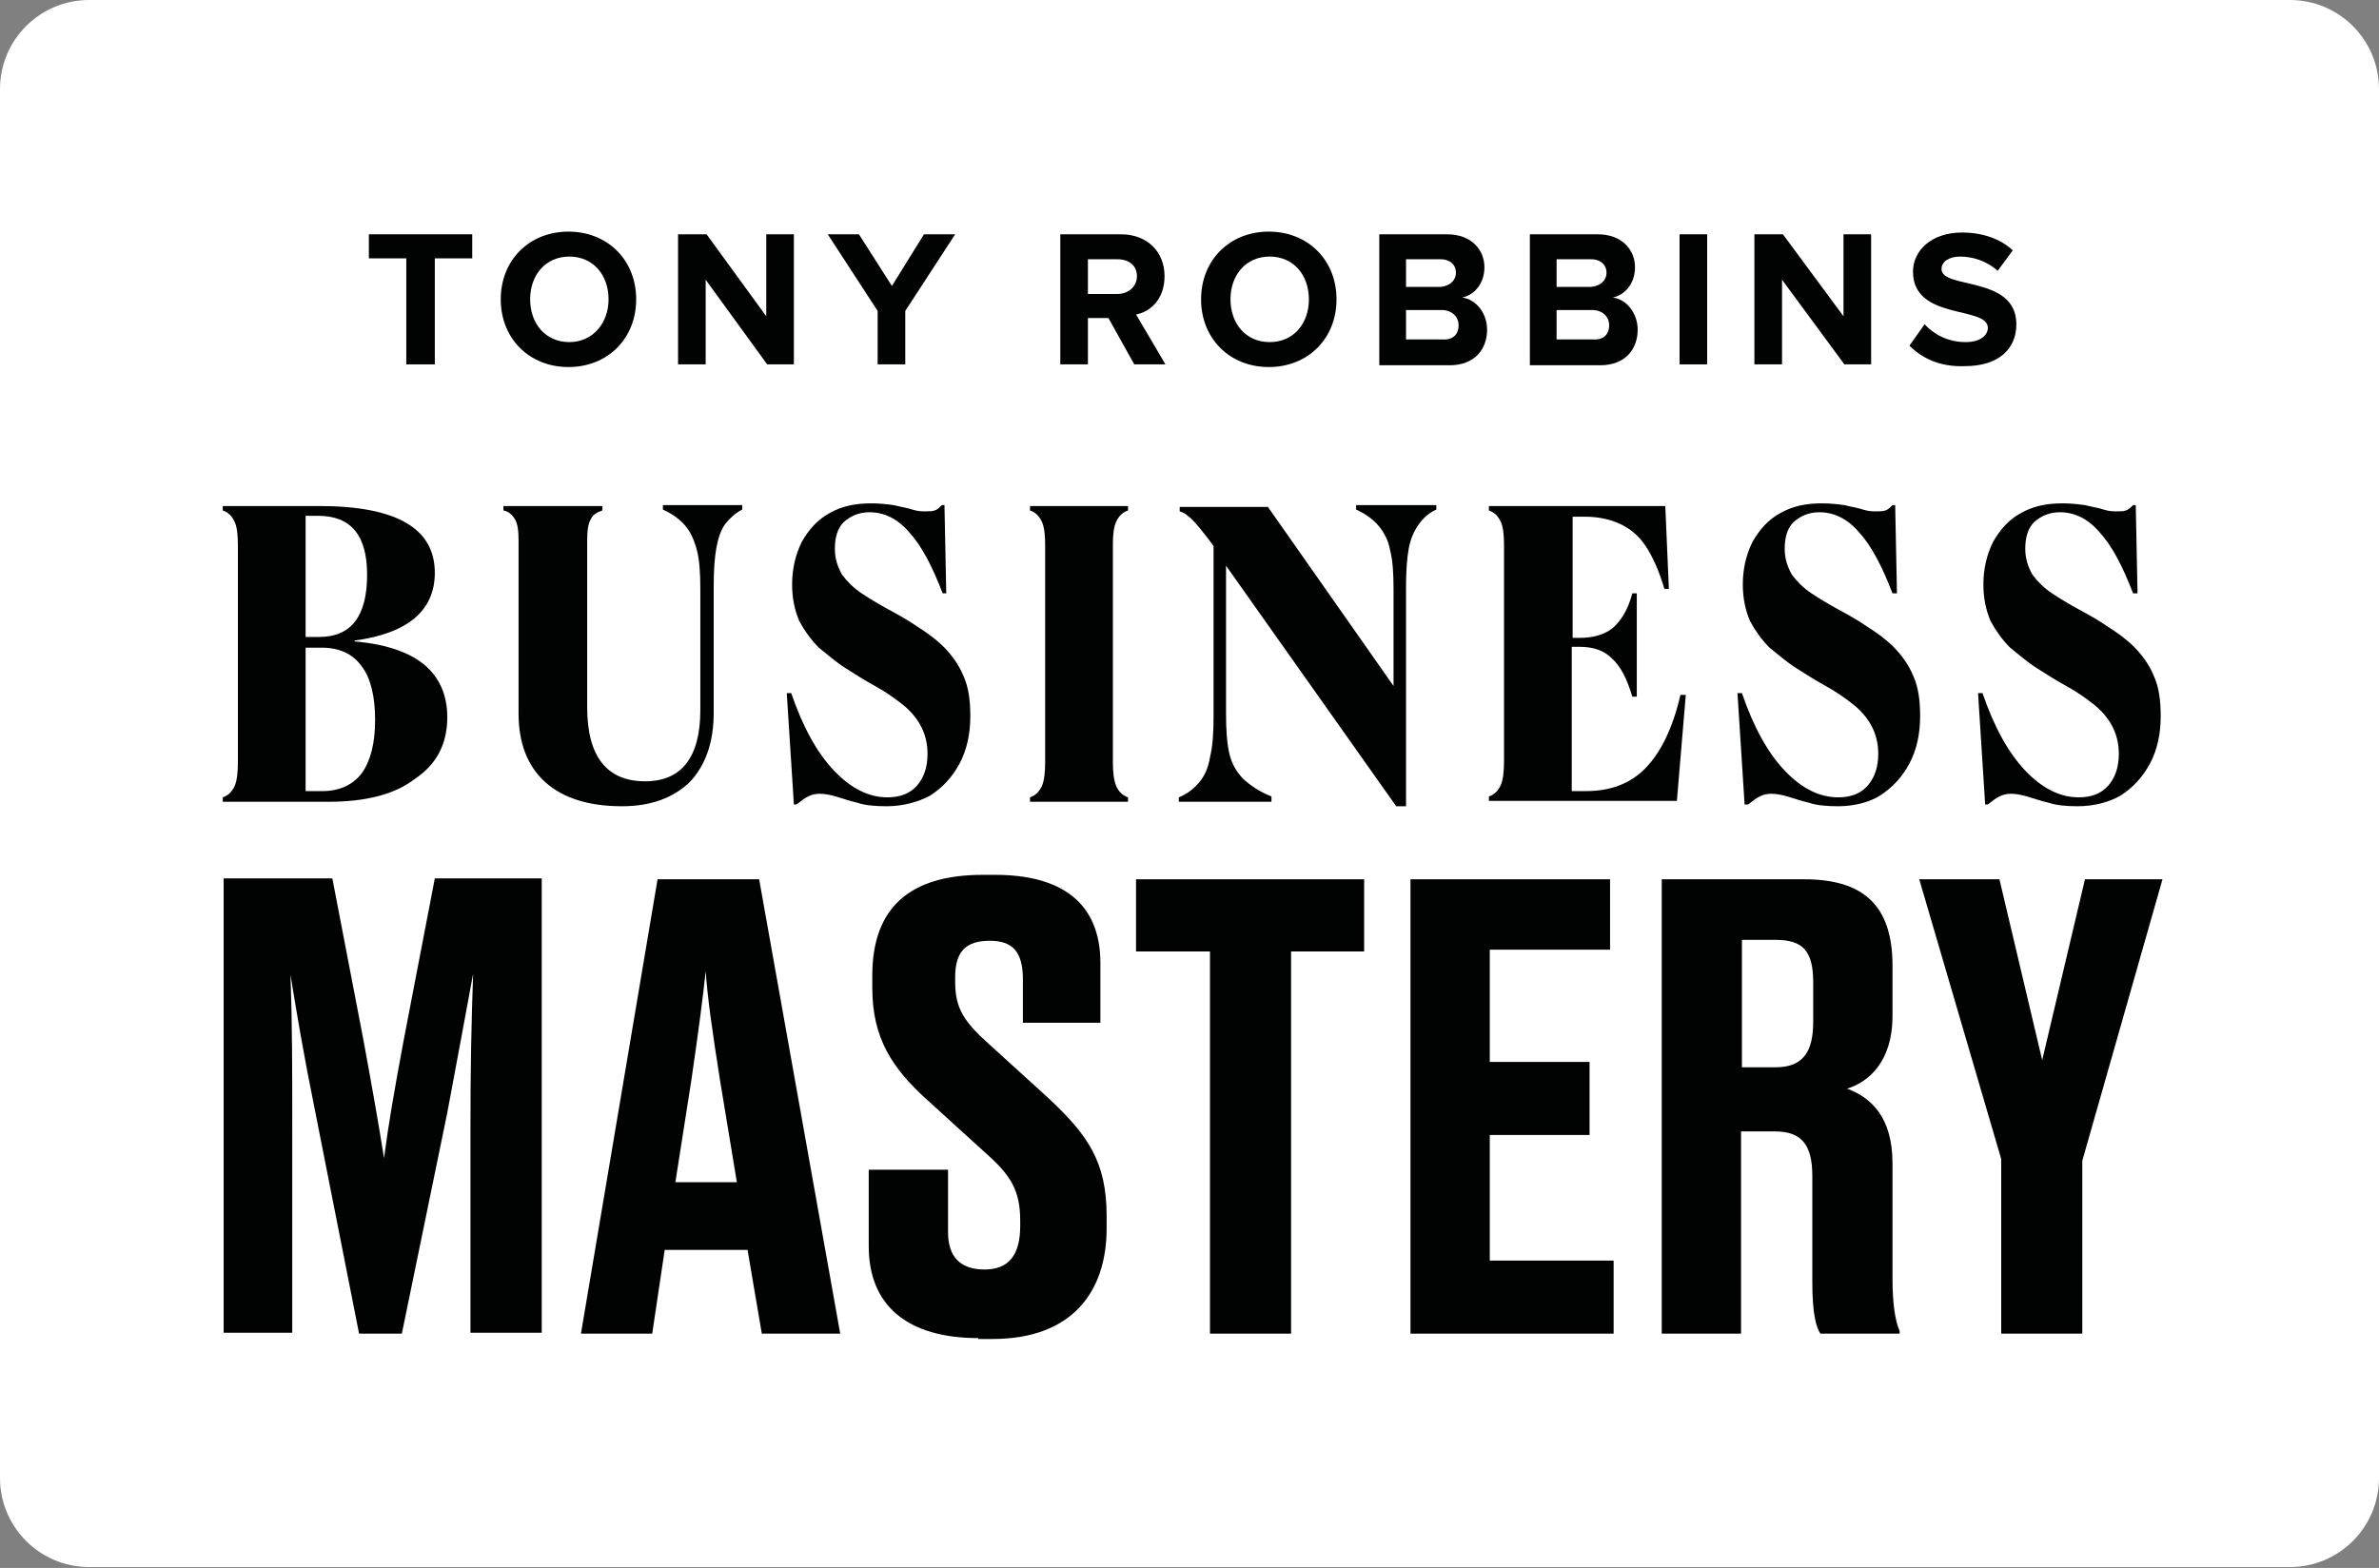
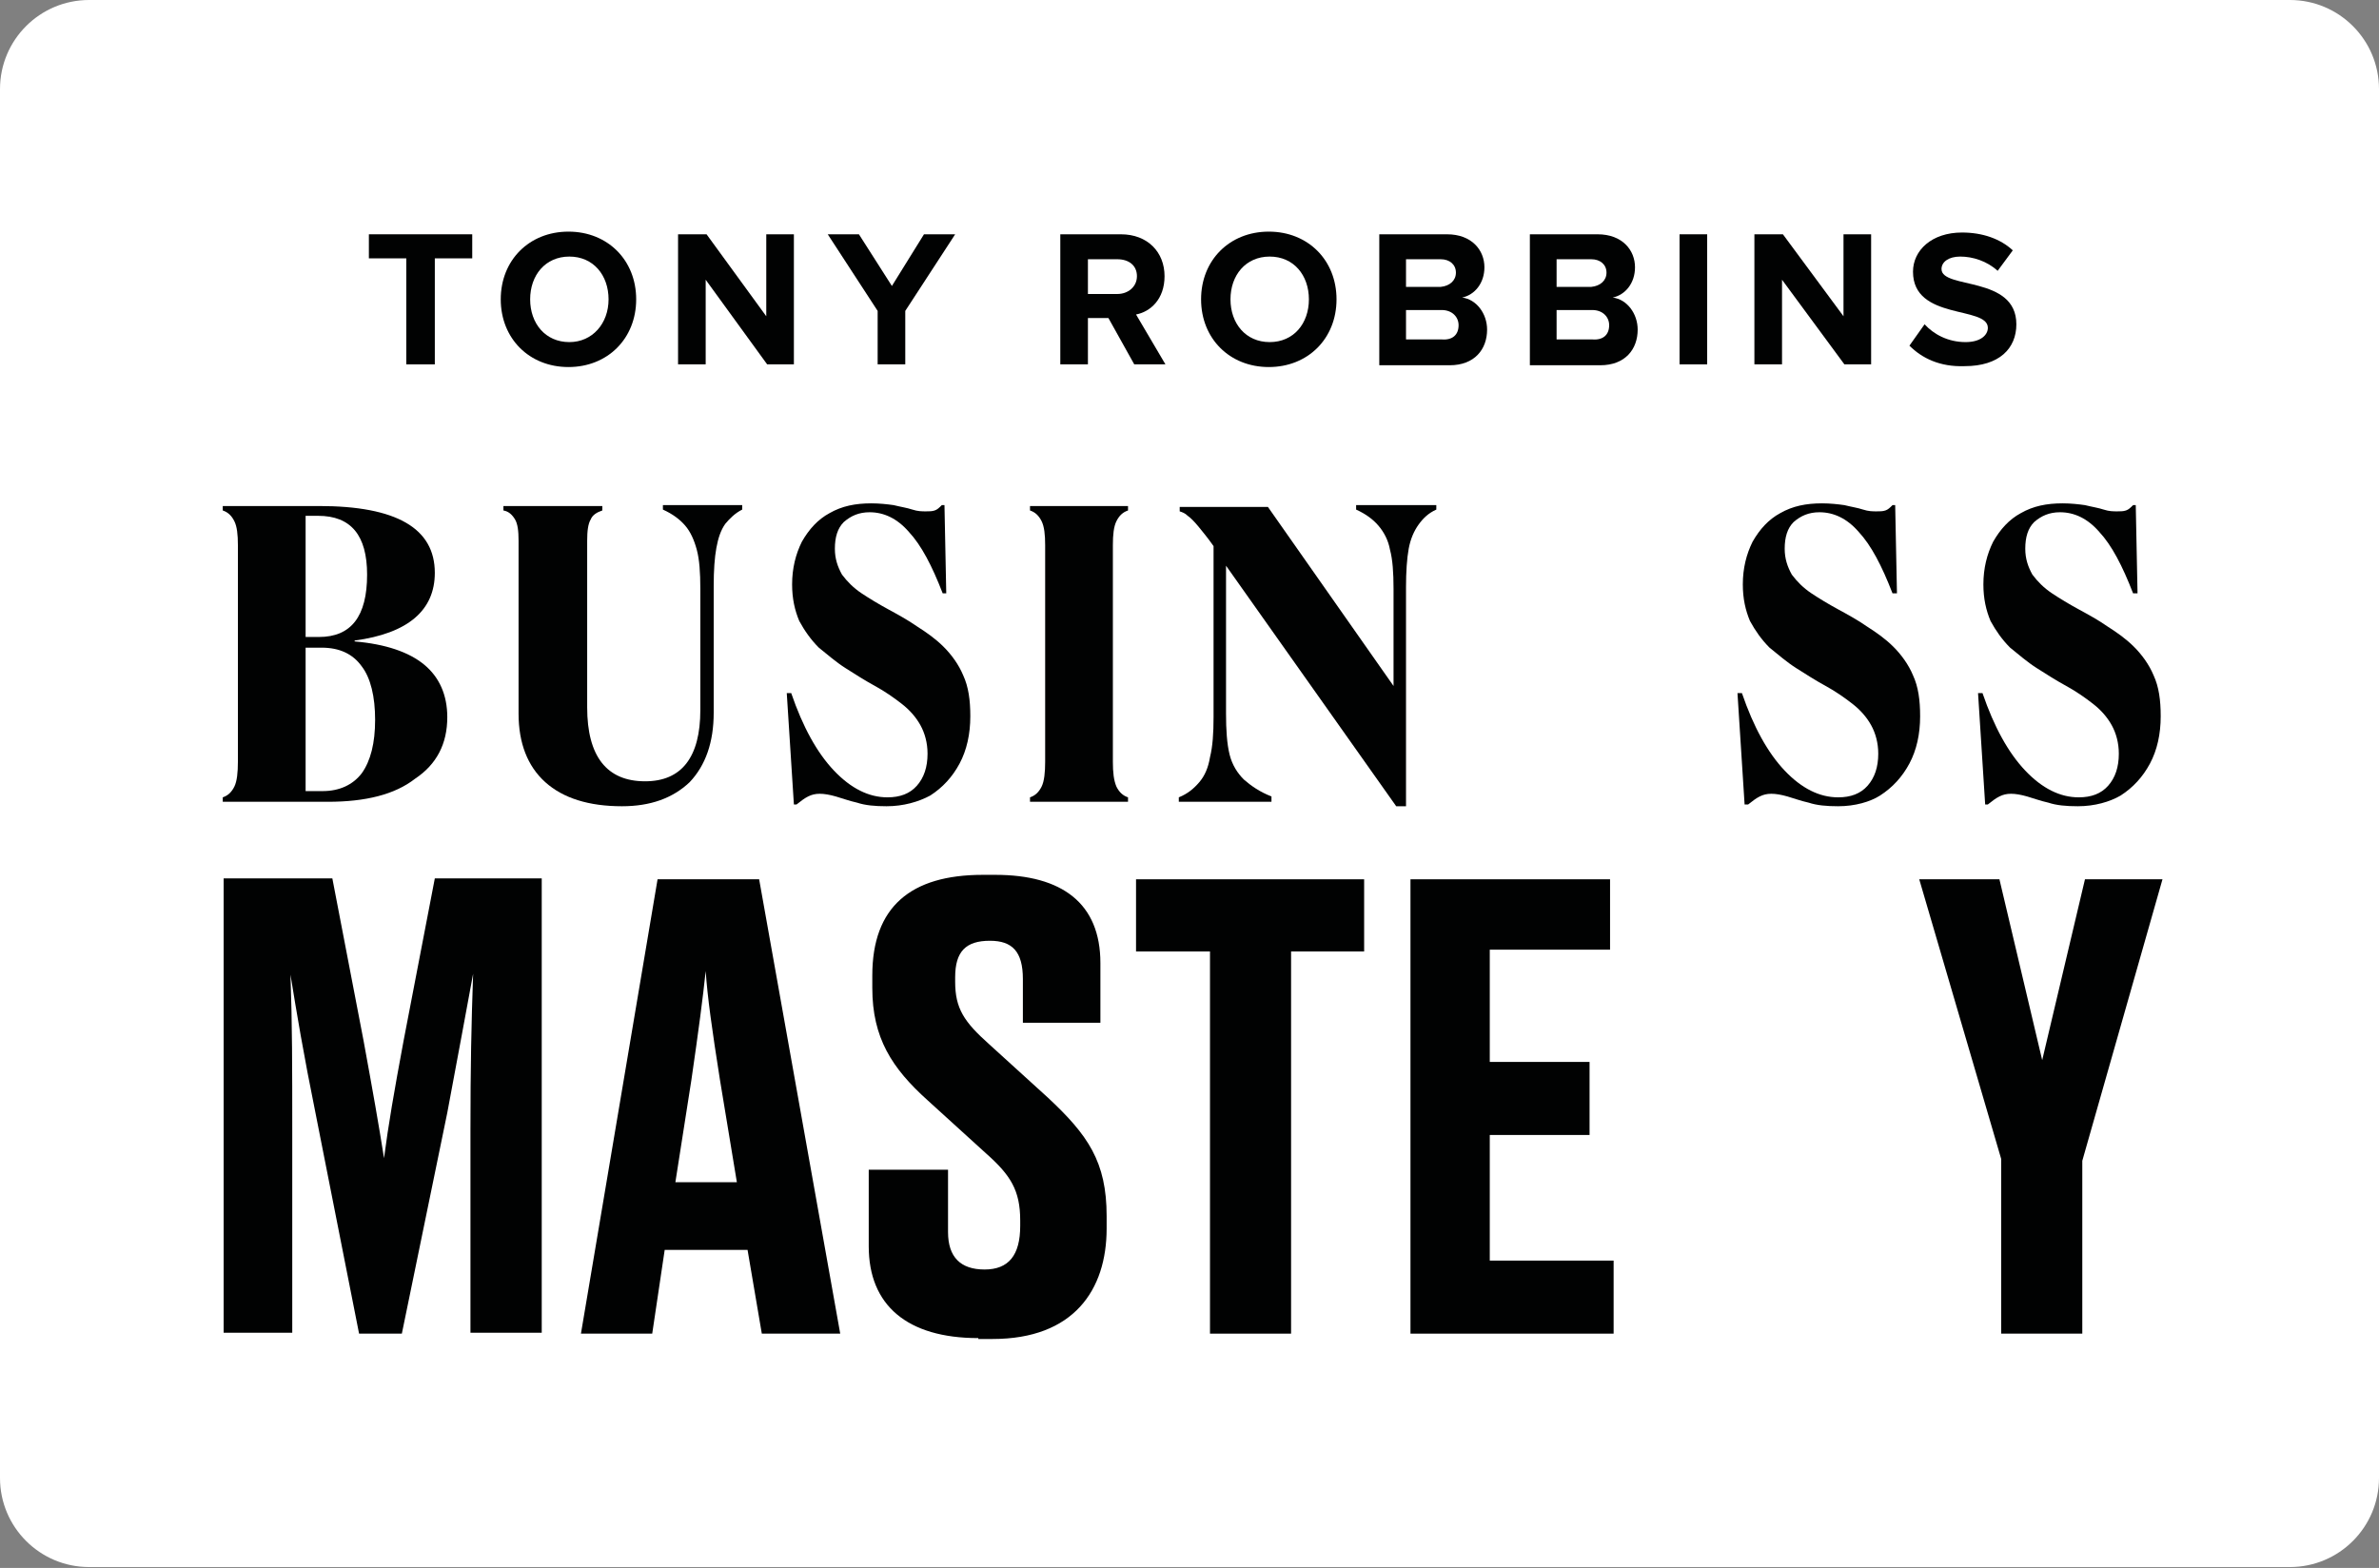
<svg xmlns="http://www.w3.org/2000/svg" width="267" height="176" viewBox="0 0 267 176" fill="none">
  <rect x="0" y="0" width="267" height="176" fill="#808080" stroke="none" />
  <path d="M257 0H10C4.477 0 0 4.477 0 10V165.9C0 171.423 4.477 175.9 10 175.9H257C262.523 175.9 267 171.423 267 165.9V10C267 4.477 262.523 0 257 0Z" fill="white" />
  <path d="M224.6 130.1L215.4 98.7H224.4L229.2 119L234 98.7H242.7L233.7 130.3V149.7H224.6V130.1Z" fill="#010202" />
-   <path d="M195.5 149.7H186.5V98.7H202.5C209.1 98.7 212.4 101.6 212.4 108.4V114C212.4 119.3 209.6 121.5 207.3 122.2C210 123.2 212.4 125.4 212.4 130.6V143.6C212.4 146.3 212.7 148.3 213.2 149.4V149.7H204.3C203.8 148.9 203.4 147.4 203.4 143.9V132C203.4 128.5 202.2 127 199.2 127H195.4V149.7H195.5ZM195.5 119.8H199.3C202.4 119.8 203.5 118 203.5 114.7V110.3C203.5 106.8 202.4 105.5 199.3 105.5H195.5V119.8Z" fill="#010202" />
  <path d="M180.7 98.7V106.6H167.2V119.2H178.4V127.4H167.2V141.5H181.1V149.7H158.3V98.7H180.7Z" fill="#010202" />
  <path d="M135.8 106.8H127.5V98.7H153.1V106.8H144.9V149.7H135.8V106.8Z" fill="#010202" />
  <path d="M109.8 150.2C101.8 150.2 97.5 146.5 97.5 139.9V131.3H106.4V138.3C106.4 141.1 107.8 142.5 110.5 142.5C113.2 142.5 114.5 140.9 114.5 137.6V137C114.5 133.6 113.4 131.9 110.7 129.5L104.1 123.5C100.1 119.9 97.9 116.5 97.9 110.9V109.5C97.9 101.8 102.2 98.2 110.3 98.2H111.7C119.2 98.2 123.5 101.4 123.5 108.1V114.8H114.8V109.9C114.8 106.8 113.6 105.6 111.1 105.6C108.4 105.6 107.2 106.8 107.2 109.7V110.2C107.2 113.2 108.2 114.7 111 117.2L117.6 123.2C122.1 127.4 124.2 130.4 124.2 136.5V137.9C124.2 144.8 120.5 150.3 111.4 150.3H109.8V150.2Z" fill="#010202" />
  <path d="M83.9 140.3H74.6L73.2 149.7H65.2L73.8 98.7H85.2L94.3 149.7H85.5L83.9 140.3ZM75.8 132.7H82.7L80.8 121.2C79.9 115.5 79.4 111.9 79.2 109C78.9 111.9 78.4 115.7 77.6 121.2L75.8 132.7Z" fill="#010202" />
  <path d="M45.1 149.7H40.3L35.5 125.4C34 118 33.3 113.7 32.6 109.4C32.8 115 32.8 119.8 32.8 127V149.6H25.1V98.6H37.3L40.8 116.8C41.9 122.8 42.5 126.2 43.1 130C43.6 126.2 44.2 122.7 45.3 116.8L48.8 98.6H60.8V149.6H52.8V127C52.8 119.7 52.9 115 53.1 109.3C52.3 113.6 51.5 118 50.2 124.9L45.1 149.7Z" fill="#010202" />
  <path d="M233.2 90.5C231.9 90.5 230.8 90.4 229.9 90.1C229 89.9 228.2 89.6 227.5 89.4C226.8 89.2 226.2 89.1 225.7 89.1C225.2 89.1 224.8 89.2 224.4 89.4C224 89.6 223.6 89.9 223.1 90.3H222.8L222 77.8H222.5C223.8 81.6 225.4 84.5 227.3 86.5C229.2 88.5 231.2 89.5 233.3 89.5C234.7 89.5 235.8 89.1 236.6 88.2C237.4 87.3 237.8 86.1 237.8 84.6C237.8 83.4 237.5 82.3 237 81.4C236.5 80.5 235.8 79.7 234.9 79C234 78.3 233 77.6 231.9 77C230.8 76.4 229.7 75.7 228.6 75C227.5 74.3 226.6 73.5 225.6 72.7C224.7 71.8 224 70.8 223.4 69.7C222.9 68.5 222.6 67.2 222.6 65.6C222.6 63.8 223 62.2 223.7 60.8C224.5 59.4 225.5 58.3 226.8 57.6C228.2 56.8 229.7 56.5 231.5 56.5C232.4 56.5 233.3 56.6 234 56.7C234.8 56.9 235.5 57 236.1 57.2C236.7 57.4 237.2 57.4 237.6 57.4C238 57.4 238.3 57.4 238.6 57.3C238.9 57.2 239.1 57 239.4 56.7H239.7L239.9 66.6H239.4C238.2 63.5 237 61.2 235.6 59.7C234.3 58.2 232.8 57.5 231.2 57.5C230 57.5 229.1 57.9 228.3 58.6C227.6 59.3 227.3 60.3 227.3 61.6C227.3 62.7 227.6 63.6 228.1 64.5C228.7 65.3 229.4 66 230.3 66.6C231.2 67.2 232.2 67.8 233.3 68.4C234.4 69 235.5 69.6 236.5 70.3C237.6 71 238.6 71.7 239.5 72.6C240.4 73.5 241.2 74.6 241.7 75.8C242.3 77.1 242.5 78.6 242.5 80.4C242.5 82.4 242.1 84.2 241.3 85.7C240.5 87.2 239.4 88.4 238 89.3C236.8 90 235.1 90.5 233.2 90.5Z" fill="#010202" />
  <path d="M206.3 90.5C205 90.5 203.9 90.4 203 90.1C202.1 89.9 201.3 89.6 200.6 89.4C199.9 89.2 199.3 89.1 198.8 89.1C198.3 89.1 197.9 89.2 197.5 89.4C197.1 89.6 196.7 89.9 196.2 90.3H195.8L195 77.8H195.5C196.8 81.6 198.4 84.5 200.3 86.5C202.2 88.5 204.2 89.5 206.3 89.5C207.7 89.5 208.8 89.1 209.6 88.2C210.4 87.3 210.8 86.1 210.8 84.6C210.8 83.4 210.5 82.3 210 81.4C209.5 80.5 208.8 79.7 207.9 79C207 78.3 206 77.6 204.9 77C203.8 76.4 202.7 75.7 201.6 75C200.5 74.3 199.6 73.5 198.6 72.7C197.7 71.8 197 70.8 196.4 69.7C195.9 68.5 195.6 67.2 195.6 65.6C195.6 63.8 196 62.2 196.7 60.8C197.5 59.4 198.5 58.3 199.8 57.6C201.2 56.8 202.7 56.5 204.5 56.5C205.4 56.5 206.3 56.6 207 56.7C207.8 56.9 208.5 57 209.1 57.2C209.7 57.4 210.2 57.4 210.6 57.4C211 57.4 211.3 57.4 211.6 57.3C211.9 57.2 212.1 57 212.4 56.7H212.7L212.9 66.6H212.4C211.2 63.5 210 61.2 208.6 59.7C207.3 58.2 205.8 57.5 204.2 57.5C203 57.5 202.1 57.9 201.3 58.6C200.6 59.3 200.3 60.3 200.3 61.6C200.3 62.7 200.6 63.6 201.1 64.5C201.7 65.3 202.4 66 203.3 66.6C204.2 67.2 205.2 67.8 206.3 68.4C207.4 69 208.5 69.6 209.5 70.3C210.6 71 211.6 71.7 212.5 72.6C213.4 73.5 214.2 74.6 214.7 75.8C215.3 77.1 215.5 78.6 215.5 80.4C215.5 82.4 215.1 84.2 214.3 85.7C213.5 87.2 212.4 88.4 211 89.3C209.9 90 208.2 90.5 206.3 90.5Z" fill="#010202" />
-   <path d="M167.2 56.8H186.9L187.3 66.1H186.8C186.2 64.1 185.5 62.5 184.7 61.3C183.9 60.1 182.9 59.3 181.8 58.8C180.7 58.3 179.4 58 177.9 58H176.5V71.6H177.3C178.9 71.6 180.1 71.2 181 70.5C181.9 69.7 182.7 68.5 183.2 66.6H183.7V78.2H183.2C182.6 76.2 181.9 74.8 180.9 73.9C180 73 178.8 72.6 177.2 72.6H176.4V88.8H178C180.7 88.8 182.9 88 184.6 86.3C186.3 84.6 187.7 81.9 188.6 78H189.2L188.2 89.9H167.1V89.4C167.7 89.2 168.1 88.8 168.4 88.2C168.7 87.6 168.8 86.6 168.8 85.4V61.2C168.8 60 168.7 59.1 168.4 58.5C168.1 57.9 167.7 57.5 167.1 57.3V56.8H167.2Z" fill="#010202" />
-   <path d="M132.3 90V89.5C133.3 89.1 134 88.5 134.6 87.8C135.2 87.1 135.6 86.2 135.8 85C136.1 83.8 136.2 82.3 136.2 80.5V61.3C135.5 60.3 134.9 59.6 134.5 59.1C134 58.5 133.6 58.1 133.3 57.9C133 57.6 132.7 57.5 132.4 57.4V56.9H142.3L156.4 77V66.1C156.4 64.3 156.3 62.8 156 61.7C155.8 60.6 155.3 59.7 154.7 59C154.1 58.3 153.3 57.7 152.2 57.2V56.7H161.2V57.2C160.3 57.6 159.7 58.2 159.2 58.9C158.7 59.6 158.3 60.5 158.1 61.6C157.9 62.7 157.8 64.2 157.8 65.9V90.5H156.7L137.6 63.5V80.1C137.6 81.9 137.7 83.5 138 84.7C138.3 85.9 138.9 86.8 139.6 87.5C140.4 88.2 141.4 88.9 142.7 89.4V90H132.3Z" fill="#010202" />
+   <path d="M132.3 90V89.5C133.3 89.1 134 88.5 134.6 87.8C135.2 87.1 135.6 86.2 135.8 85C136.1 83.8 136.2 82.3 136.2 80.5V61.3C135.5 60.3 134.9 59.6 134.5 59.1C134 58.5 133.6 58.1 133.3 57.9C133 57.6 132.7 57.5 132.4 57.4V56.9H142.3L156.4 77V66.1C156.4 64.3 156.3 62.8 156 61.7C155.8 60.6 155.3 59.7 154.7 59C154.1 58.3 153.3 57.7 152.2 57.2V56.7H161.2V57.2C160.3 57.6 159.7 58.2 159.2 58.9C158.7 59.6 158.3 60.5 158.1 61.6C157.9 62.7 157.8 64.2 157.8 65.9V90.5H156.7L137.6 63.5V80.1C137.6 81.9 137.7 83.5 138 84.7C138.3 85.9 138.9 86.8 139.6 87.5C140.4 88.2 141.4 88.9 142.7 89.4V90Z" fill="#010202" />
  <path d="M115.6 90V89.5C116.2 89.3 116.6 88.9 116.9 88.3C117.2 87.7 117.3 86.7 117.3 85.5V61.2C117.3 60 117.2 59.1 116.9 58.5C116.6 57.9 116.2 57.5 115.6 57.3V56.8H126.6V57.3C126 57.5 125.6 57.9 125.3 58.5C125 59.1 124.9 60 124.9 61.2V85.5C124.9 86.7 125 87.6 125.3 88.3C125.6 88.9 126 89.3 126.6 89.5V90H115.6Z" fill="#010202" />
  <path d="M99.5 90.5C98.2 90.5 97.1 90.4 96.2 90.1C95.3 89.9 94.5 89.6 93.8 89.4C93.1 89.2 92.5 89.1 92 89.1C91.5 89.1 91.1 89.2 90.7 89.4C90.3 89.6 89.9 89.9 89.4 90.3H89.1L88.3 77.8H88.8C90.1 81.6 91.7 84.5 93.6 86.5C95.5 88.5 97.5 89.5 99.6 89.5C101 89.5 102.1 89.1 102.9 88.2C103.7 87.3 104.1 86.1 104.1 84.6C104.1 83.4 103.8 82.3 103.3 81.4C102.8 80.5 102.1 79.7 101.2 79C100.3 78.3 99.3 77.6 98.2 77C97.1 76.4 96 75.7 94.9 75C93.8 74.3 92.9 73.5 91.9 72.7C91 71.8 90.3 70.8 89.7 69.7C89.2 68.5 88.9 67.2 88.9 65.6C88.9 63.8 89.3 62.2 90 60.8C90.8 59.4 91.8 58.3 93.1 57.6C94.5 56.8 96 56.5 97.8 56.5C98.7 56.5 99.6 56.6 100.3 56.7C101.1 56.9 101.8 57 102.4 57.2C103 57.4 103.5 57.4 103.9 57.4C104.3 57.4 104.6 57.4 104.9 57.3C105.2 57.2 105.4 57 105.7 56.7H106L106.2 66.6H105.8C104.6 63.5 103.4 61.2 102 59.7C100.7 58.2 99.2 57.5 97.6 57.5C96.4 57.5 95.5 57.9 94.7 58.6C94 59.3 93.7 60.3 93.7 61.6C93.7 62.7 94 63.6 94.5 64.5C95.1 65.3 95.8 66 96.7 66.6C97.6 67.2 98.6 67.8 99.7 68.4C100.8 69 101.9 69.6 102.9 70.3C104 71 105 71.7 105.9 72.6C106.8 73.5 107.6 74.6 108.1 75.8C108.7 77.1 108.9 78.6 108.9 80.4C108.9 82.4 108.5 84.2 107.7 85.7C106.9 87.2 105.8 88.4 104.4 89.3C103.1 90 101.4 90.5 99.5 90.5Z" fill="#010202" />
  <path d="M69.8 90.5C66.1 90.5 63.2 89.6 61.2 87.8C59.2 86 58.2 83.4 58.2 80.1V60.7C58.2 59.6 58.1 58.8 57.8 58.3C57.5 57.8 57.1 57.4 56.5 57.3V56.8H67.6V57.3C67 57.5 66.5 57.8 66.3 58.3C66 58.8 65.9 59.6 65.9 60.7V79.4C65.9 84.9 68.1 87.7 72.4 87.7C76.5 87.7 78.6 85 78.6 79.7V66.1C78.6 64.3 78.5 62.8 78.2 61.7C77.9 60.6 77.5 59.7 76.9 59C76.3 58.3 75.5 57.7 74.4 57.2V56.7H83.3V57.2C82.5 57.6 81.9 58.2 81.4 58.8C80.9 59.5 80.6 60.4 80.4 61.5C80.2 62.6 80.1 64 80.1 65.8V80C80.1 83.3 79.2 85.9 77.4 87.8C75.5 89.6 73 90.5 69.8 90.5Z" fill="#010202" />
  <path d="M34.3 88.8H36.2C38.1 88.8 39.6 88.1 40.6 86.8C41.6 85.4 42.1 83.4 42.1 80.8C42.1 78.2 41.6 76.1 40.6 74.8C39.6 73.4 38.1 72.7 36.1 72.7H34.3V88.8ZM34.3 71.5H35.8C39.4 71.5 41.2 69.2 41.2 64.5C41.2 60.1 39.4 57.9 35.7 57.9H34.3V71.5ZM25 90V89.5C25.6 89.3 26 88.9 26.3 88.3C26.6 87.7 26.7 86.7 26.7 85.5V61.2C26.7 60 26.6 59.1 26.3 58.5C26 57.9 25.6 57.5 25 57.3V56.8H35.8C44.5 56.8 48.8 59.3 48.8 64.3C48.8 68.5 45.8 71.1 39.8 71.9V72C43.3 72.3 45.9 73.2 47.6 74.6C49.3 76 50.2 78 50.2 80.5C50.2 83.5 49 85.8 46.6 87.4C44.3 89.2 41 90 36.8 90H25Z" fill="#010202" />
  <path d="M45.6 40.9V29H41.4V26.3H53V29H48.8V40.9H45.6Z" fill="#010202" />
  <path d="M68.3 33.6C68.3 30.9 66.6 28.8 63.9 28.8C61.2 28.8 59.5 30.9 59.5 33.6C59.5 36.3 61.2 38.4 63.9 38.4C66.5 38.4 68.3 36.3 68.3 33.6ZM56.2 33.6C56.2 29.2 59.4 26 63.8 26C68.2 26 71.4 29.2 71.4 33.6C71.4 38 68.2 41.2 63.8 41.2C59.4 41.2 56.2 38 56.2 33.6Z" fill="#010202" />
  <path d="M86.1 40.9L79.2 31.4V40.9H76.1V26.3H79.3L86 35.5V26.3H89.1V40.9H86.1Z" fill="#010202" />
  <path d="M98.5 40.9V34.9L92.9 26.3H96.4L100.1 32.1L103.7 26.3H107.2L101.6 34.9V40.9H98.5Z" fill="#010202" />
  <path d="M127.6 31C127.6 29.8 126.7 29.1 125.4 29.1H122.1V33H125.4C126.6 33 127.6 32.2 127.6 31ZM127.3 40.9L124.4 35.7H122.1V40.9H119V26.3H125.8C128.8 26.3 130.7 28.3 130.7 31C130.7 33.6 129.1 35 127.5 35.3L130.8 40.9H127.3Z" fill="#010202" />
  <path d="M146.9 33.6C146.9 30.9 145.2 28.8 142.5 28.8C139.8 28.8 138.1 30.9 138.1 33.6C138.1 36.3 139.8 38.4 142.5 38.4C145.2 38.4 146.9 36.3 146.9 33.6ZM134.8 33.6C134.8 29.2 138 26 142.4 26C146.8 26 150 29.2 150 33.6C150 38 146.8 41.2 142.4 41.2C138 41.2 134.8 38 134.8 33.6Z" fill="#010202" />
  <path d="M163.7 36.5C163.7 35.6 163 34.8 161.8 34.8H157.8V38.1H161.8C163 38.2 163.7 37.6 163.7 36.5ZM163.4 30.6C163.4 29.7 162.7 29.1 161.7 29.1H157.8V32.2H161.7C162.7 32.1 163.4 31.5 163.4 30.6ZM154.7 26.3H162.4C165.2 26.3 166.6 28.1 166.6 30C166.6 31.8 165.5 33.1 164.1 33.4C165.7 33.6 166.9 35.2 166.9 37C166.9 39.2 165.5 41 162.7 41H154.8V26.3H154.7Z" fill="#010202" />
  <path d="M180.6 36.5C180.6 35.6 179.9 34.8 178.7 34.8H174.7V38.1H178.7C179.9 38.2 180.6 37.6 180.6 36.5ZM180.3 30.6C180.3 29.7 179.6 29.1 178.6 29.1H174.7V32.2H178.6C179.6 32.1 180.3 31.5 180.3 30.6ZM171.6 26.3H179.3C182.1 26.3 183.5 28.1 183.5 30C183.5 31.8 182.4 33.1 181 33.4C182.6 33.6 183.8 35.2 183.8 37C183.8 39.2 182.4 41 179.6 41H171.7V26.3H171.6Z" fill="#010202" />
  <path d="M191.6 26.3H188.5V40.9H191.6V26.3Z" fill="#010202" />
  <path d="M207 40.9L200 31.4V40.9H196.9V26.3H200.1L206.9 35.5V26.3H210V40.9H207Z" fill="#010202" />
  <path d="M214.3 38.8L216 36.4C217 37.5 218.6 38.4 220.6 38.4C222.3 38.4 223.1 37.6 223.1 36.8C223.1 34.3 214.7 36 214.7 30.5C214.7 28.1 216.8 26.1 220.2 26.1C222.5 26.1 224.5 26.8 225.9 28.1L224.2 30.4C223 29.3 221.4 28.8 220 28.8C218.7 28.8 217.9 29.4 217.9 30.2C217.9 32.5 226.3 30.9 226.3 36.4C226.3 39.1 224.4 41.1 220.5 41.1C217.7 41.2 215.7 40.2 214.3 38.8Z" fill="#010202" />
</svg>